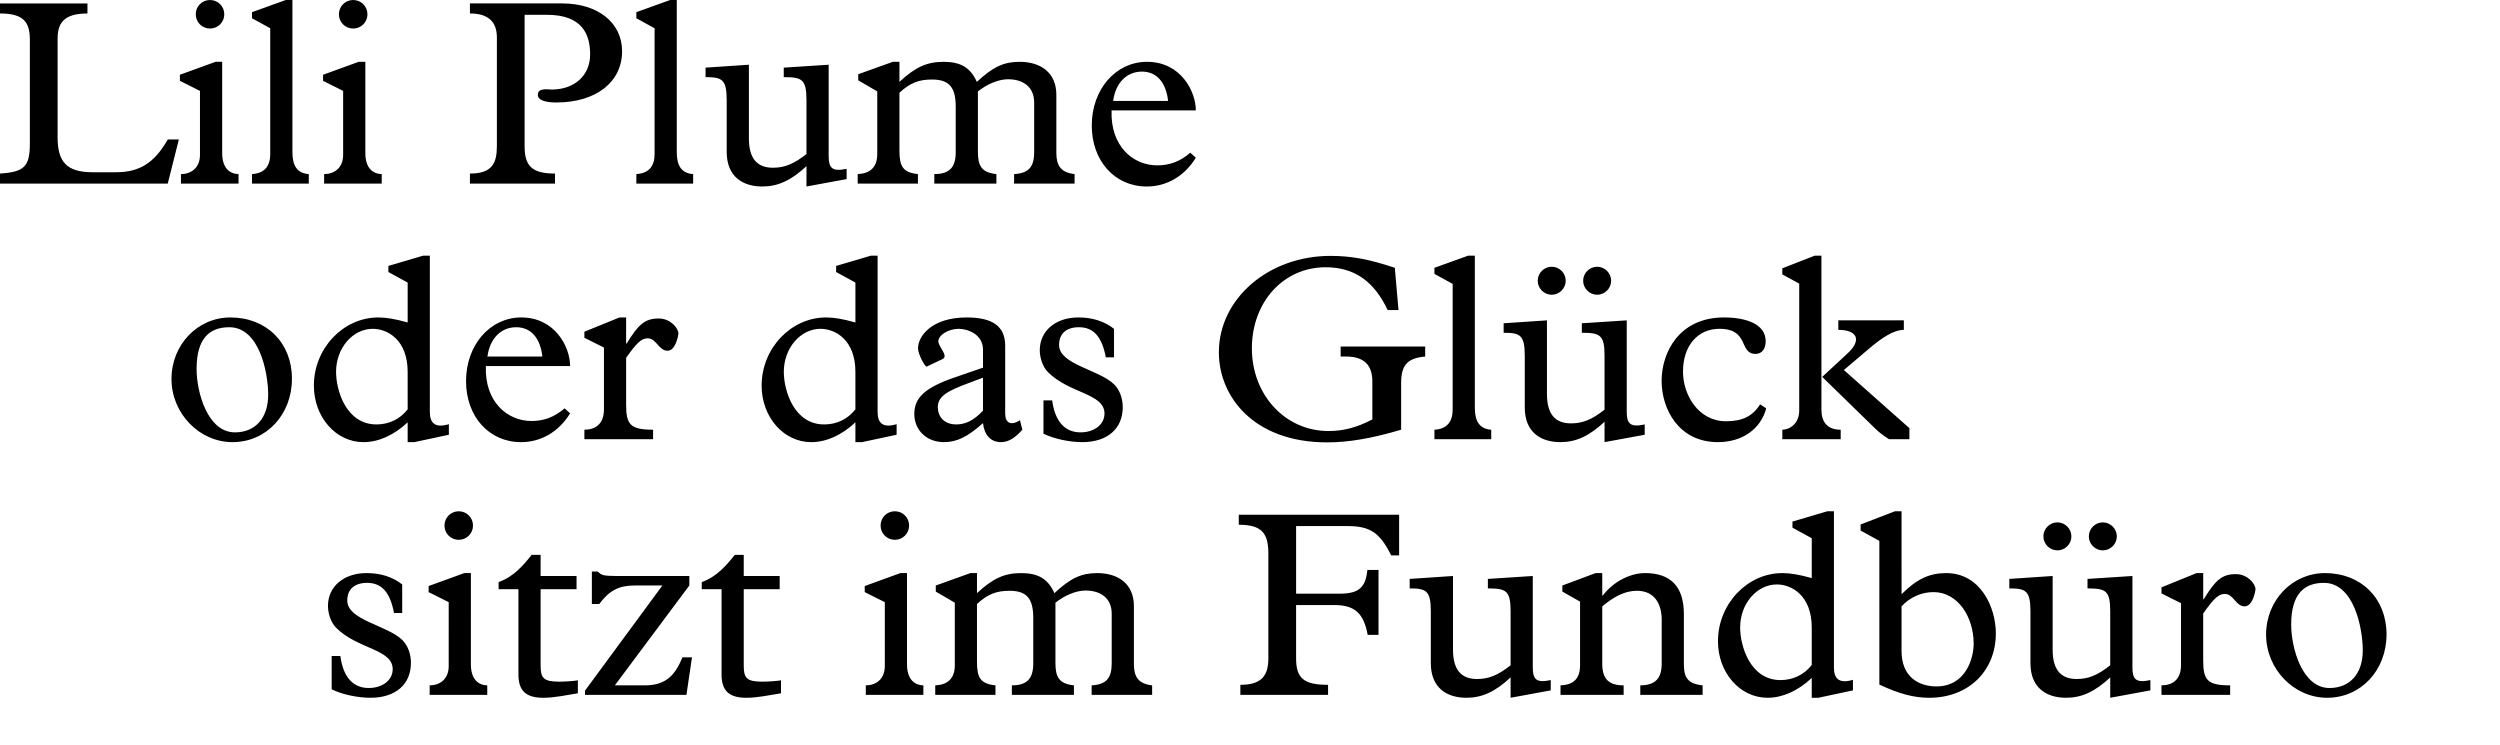
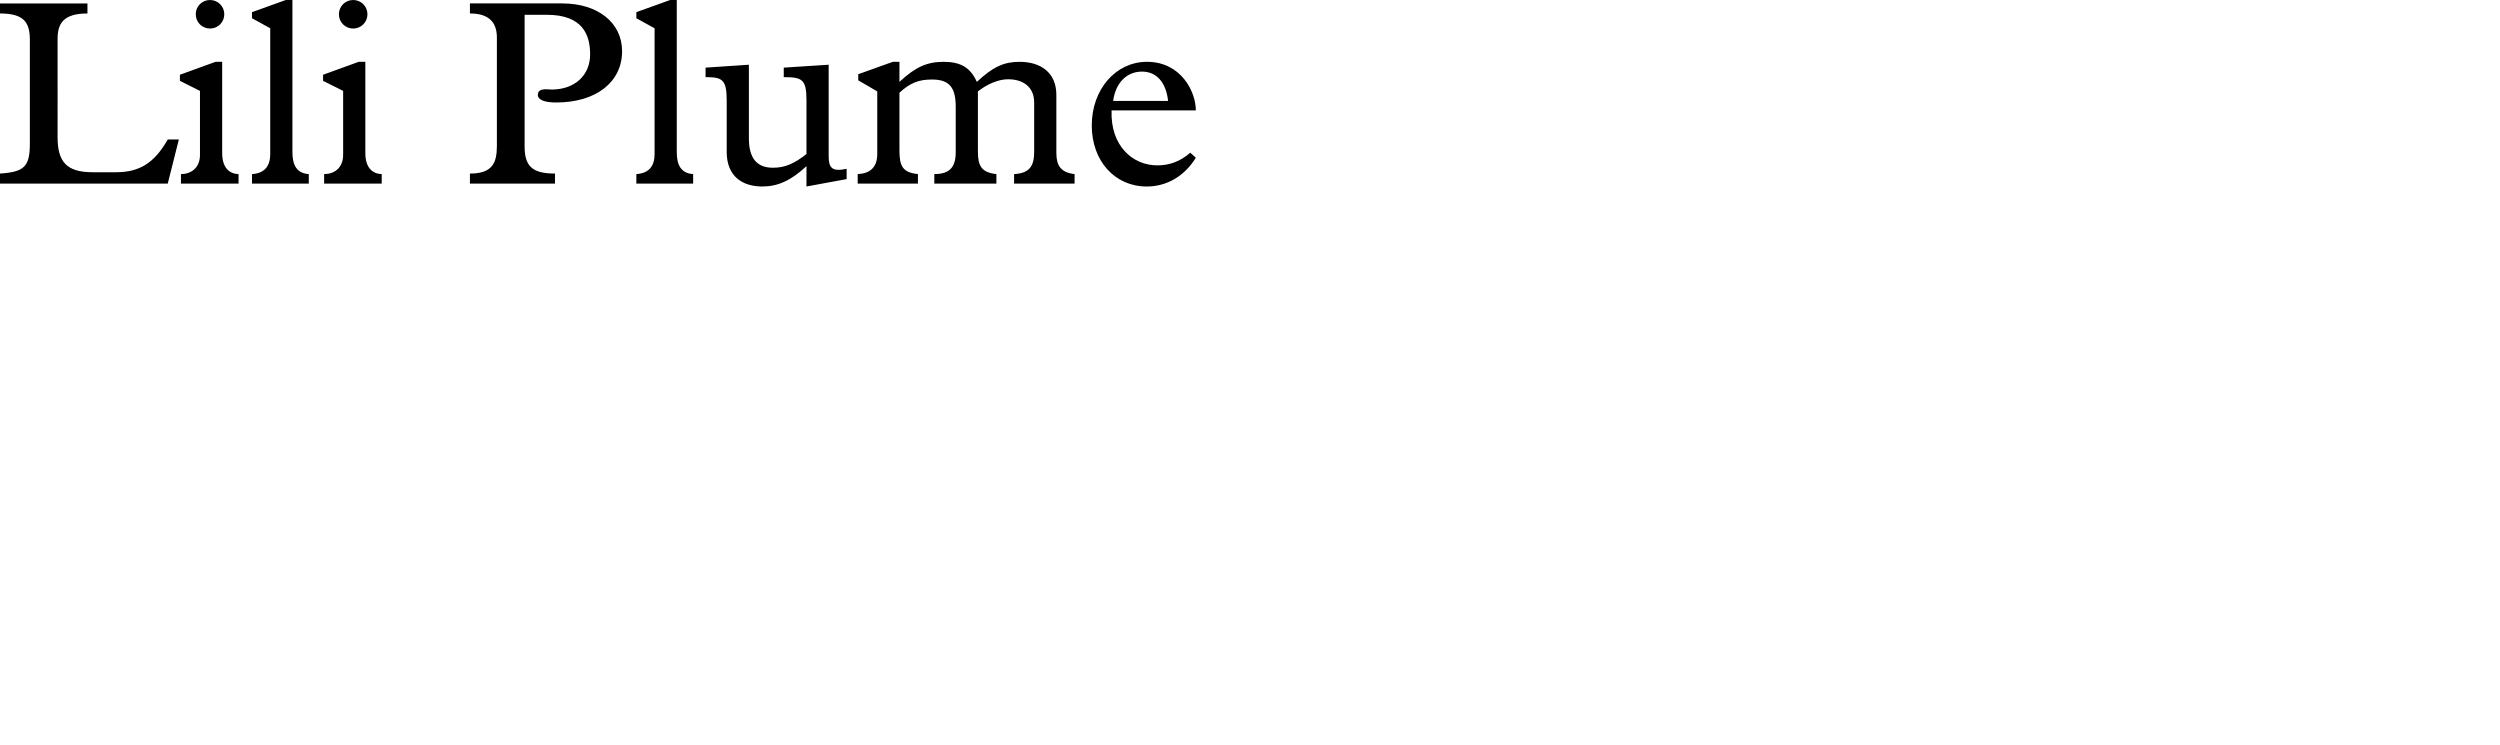
<svg xmlns="http://www.w3.org/2000/svg" version="1.1" x="0px" y="0px" width="293.386px" height="87.477px" viewBox="0 0 293.386 87.477" enable-background="new 0 0 293.386 87.477" xml:space="preserve">
  <g id="Ebene_4">
</g>
  <g id="Ebene_3">
-     <path d="M268.88,73.3c0-3.597,1.519-4.898,3.844-4.898c3.503,0,4.557,5.271,4.557,7.936c0,2.697-1.488,4.402-3.906,4.402   C270.182,80.739,268.88,76.059,268.88,73.3 M265.935,74.478c0,4.03,3.255,7.409,7.161,7.409c3.968,0,6.975-3.225,6.975-7.44   s-2.976-7.192-7.223-7.192C269.003,67.254,265.935,70.447,265.935,74.478 M258.557,71.997c1.24-1.767,1.798-2.294,2.542-2.294   c1.023,0,1.271,1.457,2.324,1.457c0.962,0,1.271-1.859,1.271-2.015c0-0.62-0.93-1.768-2.294-1.768   c-1.612,0-2.387,0.651-3.783,2.945h-0.062v-3.069h-0.774l-4.123,1.675v0.713l2.293,1.146v7.254c0,1.768-1.054,2.388-2.293,2.388   v1.115h8.06V80.43c-2.728,0-3.163-0.651-3.163-2.977V71.997z M241.444,61.303c-0.898,0-1.643,0.744-1.643,1.643   c0,0.899,0.744,1.643,1.643,1.643c0.899,0,1.643-0.743,1.643-1.643C243.087,62.047,242.344,61.303,241.444,61.303 M246.776,61.303   c-0.898,0-1.643,0.744-1.643,1.643c0,0.899,0.744,1.643,1.643,1.643c0.899,0,1.643-0.743,1.643-1.643   C248.419,62.047,247.676,61.303,246.776,61.303 M252.356,79.81c-1.705,0.372-2.107-0.093-2.107-1.488V67.596l-5.271,0.341v1.116   c2.14,0,2.666,0.248,2.666,2.696v6.324c-1.487,1.178-2.573,1.612-3.937,1.612c-1.86,0-2.821-1.085-2.821-3.441v-8.648l-5.084,0.341   v1.116c1.922,0,2.479,0.248,2.479,2.696v6.076c0,2.914,1.891,4.062,4.186,4.062c1.828,0,3.379-0.713,5.177-2.388v2.388l4.712-0.868   V79.81z M223.155,71.16c0.961-1.054,2.324-1.674,3.75-1.674c2.883,0,4.713,2.945,4.713,6.045c0,1.736-0.931,5.022-4.371,5.022   c-2.047,0-4.092-1.085-4.092-4.154V71.16z M220.551,80.336c2.356,1.116,4.092,1.551,5.858,1.551c4.588,0,7.812-3.131,7.812-7.564   c0-3.007-1.768-7.068-5.828-7.068c-1.953,0-3.441,0.683-5.238,2.48V60h-0.775l-4.03,1.551v0.713l2.201,1.209V80.336z    M212.614,78.042c-0.898,1.147-2.201,1.768-3.658,1.768c-3.564,0-4.742-3.999-4.742-6.169c0-2.79,1.953-5.054,4.309-5.054   c1.705,0,4.092,1.271,4.092,5.054V78.042z M212.614,67.844c-1.426-0.403-2.479-0.59-3.441-0.59c-4.122,0-7.563,3.628-7.563,7.998   c0,3.689,2.573,6.635,5.828,6.635c1.735,0,3.565-0.807,5.177-2.325v2.325h0.775l4.061-0.868v-1.24   c-1.55,0.465-2.231-0.062-2.231-1.426V60h-0.775l-4.092,1.209v0.714l2.263,1.239V67.844z M188.032,71.16   c1.332-1.116,2.635-1.829,4.061-1.829c2.015,0,2.914,1.457,2.914,3.41v5.146c0,1.674-0.713,2.542-2.512,2.542v1.115h7.316V80.43   c-1.768-0.187-2.201-0.931-2.201-2.48v-5.89c0-3.349-1.674-4.806-4.557-4.806c-1.705,0-3.689,0.962-4.96,2.636h-0.062v-2.636   h-0.775l-3.906,1.457v0.714l2.077,1.178v7.471c0,1.55-0.744,2.294-2.294,2.356v1.115h7.408V80.43c-1.828,0-2.51-0.837-2.51-2.542   V71.16z M181.986,79.81c-1.704,0.372-2.108-0.093-2.108-1.488V67.596l-5.27,0.341v1.116c2.139,0,2.666,0.248,2.666,2.696v6.324   c-1.488,1.178-2.572,1.612-3.938,1.612c-1.859,0-2.82-1.085-2.82-3.441v-8.648l-5.084,0.341v1.116c1.922,0,2.48,0.248,2.48,2.696   v6.076c0,2.914,1.891,4.062,4.185,4.062c1.829,0,3.379-0.713,5.177-2.388v2.388l4.712-0.868V79.81z M161.775,66.883h-1.302   c-0.217,1.983-0.898,2.79-3.286,2.79h-5.084v-7.937h5.983c2.666,0,3.812,0.713,5.177,3.441h0.93v-4.774h-18.818v1.178   c2.697,0,3.473,0.992,3.473,3.379v12.276c0,2.015-0.744,3.131-3.286,3.131v1.178h10.292v-1.178c-2.82,0-3.751-0.744-3.751-3.1   v-6.262h4.495c2.387,0,3.441,0.961,3.906,3.503h1.271V66.883z M114.655,70.882c1.24-1.147,2.264-1.551,3.813-1.551   c2.015,0,2.79,0.899,2.79,3.193v5.332c0,1.798-0.744,2.573-2.512,2.573v1.115h7.285V80.43c-1.767-0.187-2.17-0.992-2.17-2.636   v-7.067c1.023-0.807,2.356-1.426,3.534-1.426c1.735,0,3.069,0.867,3.069,2.728v5.828c0,1.736-0.651,2.479-2.356,2.573v1.115h7.099   V80.43c-1.611-0.187-2.139-0.992-2.139-2.48v-6.82c0-2.604-1.828-3.875-4.309-3.875c-1.86,0-3.131,0.59-5.021,2.356   c-0.744-1.674-1.892-2.356-3.906-2.356c-1.953,0-3.317,0.62-5.178,2.356v-2.356h-0.775l-4.061,1.457v0.714l2.232,1.302v7.347   c0,1.581-0.868,2.294-2.295,2.356v1.115h7.068V80.43c-1.767-0.187-2.17-0.899-2.17-2.76V70.882z M103.34,61.675   c0,0.93,0.744,1.674,1.674,1.674s1.674-0.744,1.674-1.674c0-0.931-0.744-1.675-1.674-1.675S103.34,60.744,103.34,61.675    M103.836,78.166c0,1.551-1.055,2.264-2.232,2.264v1.115h6.758V80.43c-1.115-0.031-1.922-0.775-1.922-2.48V67.254h-0.775   l-4.185,1.52v0.713l2.356,1.178V78.166z M87.282,69.146h4.217v-1.55h-4.217v-2.48h-1.054c-0.961,1.209-2.108,2.573-3.875,3.193   v0.837h2.325v10.013c0,1.892,0.867,2.729,2.914,2.729c1.302,0,2.697-0.311,4.061-0.527v-1.519c-0.558,0.093-1.58,0.154-2.201,0.154   c-1.828,0-2.17-0.434-2.17-1.859V69.146z M80.897,68.711v-1.115H72.31c-0.713,0-1.147-0.031-1.457-0.094   c-0.31-0.062-0.465-0.217-0.713-0.434h-0.683v3.813h0.869c1.178-1.581,2.293-2.171,4.153-2.171h3.255L68.652,81.05v0.495h11.904   l0.651-4.401h-1.116c-0.837,1.983-1.829,3.286-4.433,3.286h-3.504L80.897,68.711z M63.444,69.146h4.217v-1.55h-4.217v-2.48H62.39   c-0.961,1.209-2.108,2.573-3.875,3.193v0.837h2.325v10.013c0,1.892,0.867,2.729,2.914,2.729c1.302,0,2.697-0.311,4.061-0.527   v-1.519c-0.559,0.093-1.581,0.154-2.201,0.154c-1.828,0-2.17-0.434-2.17-1.859V69.146z M52.161,61.675   c0,0.93,0.744,1.674,1.674,1.674s1.674-0.744,1.674-1.674c0-0.931-0.744-1.675-1.674-1.675S52.161,60.744,52.161,61.675    M52.657,78.166c0,1.551-1.055,2.264-2.233,2.264v1.115h6.758V80.43c-1.116-0.031-1.922-0.775-1.922-2.48V67.254h-0.775   l-4.185,1.52v0.713l2.357,1.178V78.166z M47.199,68.587c-1.146-0.898-2.541-1.333-4.185-1.333c-2.666,0-4.526,1.581-4.526,3.845   c0,0.898,0.342,1.953,0.961,2.573c2.543,2.541,6.635,2.479,6.635,4.866c0,1.271-1.178,2.201-2.821,2.201   c-1.86,0-3.007-1.333-3.317-3.751h-1.023v3.906c1.179,0.589,3.008,0.992,4.558,0.992c2.914,0,4.743-1.551,4.743-4.093   c0-1.022-0.342-2.015-0.992-2.666c-1.768-1.767-6.479-2.324-6.479-4.649c0-1.333,0.867-2.077,2.324-2.077   c1.705,0,2.697,1.085,3.162,3.534h0.961V68.587z" />
-     <path d="M216.386,43.424l2.852-2.418c1.581-1.364,3.007-2.295,4.186-2.295v-1.115h-7.688v1.115c2.201,0,2.821,1.179,1.054,2.79   l-2.945,2.729l6.17,6.014c0.496,0.496,0.961,0.837,1.674,1.302h2.387v-1.302L216.386,43.424z M213.751,30h-0.775l-3.813,1.488   v0.713l1.984,1.085v14.88c0,1.581-1.147,2.264-1.984,2.264v1.115h6.851V50.43c-1.58,0-2.262-0.931-2.262-2.325V30z M206.56,47.453   c-0.868,1.364-2.047,1.984-3.999,1.984c-3.255,0-5.054-3.101-5.054-5.828c0-3.007,1.705-5.022,4.278-5.022   c3.565,0,2.232,2.945,4.247,2.945c0.713,0,1.178-0.558,1.178-1.488c0-2.046-2.355-2.79-4.897-2.79c-5.271,0-7.315,4.123-7.315,7.44   c0,3.286,1.983,7.192,6.603,7.192c2.852,0,5.022-1.52,5.673-3.969L206.56,47.453z M182.101,31.303   c-0.899,0-1.643,0.743-1.643,1.643s0.743,1.643,1.643,1.643c0.898,0,1.643-0.743,1.643-1.643S182.999,31.303,182.101,31.303    M187.433,31.303c-0.899,0-1.643,0.743-1.643,1.643s0.743,1.643,1.643,1.643c0.898,0,1.643-0.743,1.643-1.643   S188.331,31.303,187.433,31.303 M193.013,49.81c-1.705,0.372-2.108-0.093-2.108-1.488V37.596l-5.271,0.341v1.116   c2.14,0,2.666,0.248,2.666,2.696v6.324c-1.487,1.178-2.572,1.612-3.937,1.612c-1.86,0-2.821-1.085-2.821-3.441v-8.648l-5.084,0.341   v1.116c1.922,0,2.48,0.248,2.48,2.696v6.076c0,2.914,1.891,4.062,4.186,4.062c1.828,0,3.379-0.713,5.176-2.388v2.388l4.713-0.868   V49.81z M173.079,30h-0.775l-3.967,1.427v0.713l2.139,1.178v14.756c0,1.333-0.59,2.263-2.139,2.356v1.115h6.664V50.43   c-1.395-0.094-1.922-1.023-1.922-2.573V30z M164.431,44.974c0-2.046,0.65-2.945,2.82-3.131v-1.179h-9.92v1.179h0.651   c2.108,0,3.069,1.022,3.069,2.914v4.464c-1.83,0.961-3.41,1.363-5.146,1.363c-5.053,0-8.991-4.216-8.991-9.702   c0-5.456,3.721-9.518,8.65-9.518c3.348,0,5.673,1.612,7.285,5.022h1.271l-0.434-4.96c-3.069-1.023-5.146-1.396-7.564-1.396   c-7.254,0-13.083,5.022-13.083,11.315c0,5.177,4.062,10.57,12.711,10.57c2.418,0,5.146-0.434,8.68-1.487V44.974z M130.733,38.587   c-1.146-0.898-2.542-1.333-4.186-1.333c-2.666,0-4.525,1.581-4.525,3.845c0,0.898,0.341,1.953,0.961,2.572   c2.542,2.542,6.634,2.48,6.634,4.867c0,1.271-1.178,2.201-2.821,2.201c-1.859,0-3.006-1.333-3.316-3.751h-1.023v3.906   c1.178,0.589,3.008,0.992,4.557,0.992c2.914,0,4.744-1.551,4.744-4.093c0-1.022-0.342-2.015-0.992-2.666   c-1.768-1.767-6.479-2.324-6.479-4.649c0-1.333,0.868-2.077,2.325-2.077c1.705,0,2.697,1.085,3.162,3.534h0.961V38.587z    M115.357,44.322v3.875c-1.054,1.116-2.015,1.612-3.131,1.612c-1.55,0-2.171-1.054-2.171-2.016c0-1.302,1.147-1.922,3.658-2.852   L115.357,44.322z M115.357,43.145l-3.317,1.146c-3.441,1.179-4.742,2.356-4.742,4.278s1.457,3.317,3.472,3.317   c1.519,0,2.79-0.62,4.588-2.232c0.155,1.426,0.931,2.232,2.108,2.232c0.836,0,1.611-0.435,2.511-1.457l-0.279-1.116   c-1.054,0.682-1.735,0.341-1.735-0.806v-7.937c0-2.355-1.582-3.317-4.526-3.317c-4.062,0-5.704,2.171-5.704,3.628   c0,0.682,0.837,2.231,1.023,2.139l1.828-0.868c0.807-0.372-0.465-1.426-0.465-2.108c0-0.713,1.178-1.457,2.387-1.457   c1.023,0,2.853,0.62,2.853,2.449V43.145z M100.385,48.042c-0.899,1.147-2.201,1.768-3.658,1.768c-3.564,0-4.743-3.999-4.743-6.169   c0-2.79,1.953-5.054,4.31-5.054c1.705,0,4.092,1.271,4.092,5.054V48.042z M100.385,37.844c-1.426-0.403-2.48-0.59-3.441-0.59   c-4.123,0-7.564,3.628-7.564,7.998c0,3.689,2.573,6.635,5.828,6.635c1.736,0,3.565-0.807,5.178-2.325v2.325h0.774l4.062-0.868   v-1.24c-1.551,0.465-2.232-0.062-2.232-1.426V30h-0.775l-4.092,1.209v0.713l2.264,1.24V37.844z M73.477,41.997   c1.24-1.767,1.798-2.294,2.542-2.294c1.022,0,1.271,1.457,2.325,1.457c0.961,0,1.271-1.859,1.271-2.015   c0-0.62-0.93-1.768-2.294-1.768c-1.611,0-2.387,0.651-3.781,2.945h-0.062v-3.069h-0.775l-4.123,1.675v0.713l2.295,1.146v7.254   c0,1.768-1.055,2.388-2.295,2.388v1.115h8.061V50.43c-2.729,0-3.162-0.651-3.162-2.977V41.997z M57.202,41.843   c0.279-2.108,1.581-3.441,3.379-3.441c1.705,0,2.821,1.24,3.069,3.441H57.202z M66.905,42.958c0-2.2-1.736-5.704-5.734-5.704   c-3.658,0-6.479,3.225-6.479,7.472c0,4.153,2.696,7.161,6.448,7.161c2.355,0,4.433-1.209,5.766-3.379l-0.65-0.59   c-1.179,1.023-2.418,1.488-3.875,1.488c-2.883,0-5.519-2.294-5.363-6.448H66.905z M47.84,48.042   c-0.899,1.147-2.201,1.768-3.658,1.768c-3.565,0-4.743-3.999-4.743-6.169c0-2.79,1.953-5.054,4.31-5.054   c1.704,0,4.092,1.271,4.092,5.054V48.042z M47.84,37.844c-1.426-0.403-2.48-0.59-3.441-0.59c-4.123,0-7.564,3.628-7.564,7.998   c0,3.689,2.573,6.635,5.828,6.635c1.736,0,3.565-0.807,5.178-2.325v2.325h0.774l4.062-0.868v-1.24   c-1.551,0.465-2.233-0.062-2.233-1.426V30h-0.775l-4.092,1.209v0.713l2.264,1.24V37.844z M23.07,43.3   c0-3.597,1.52-4.898,3.844-4.898c3.504,0,4.557,5.27,4.557,7.936c0,2.697-1.487,4.402-3.905,4.402   C24.373,50.739,23.07,46.059,23.07,43.3 M20.125,44.478c0,4.03,3.256,7.409,7.162,7.409c3.967,0,6.975-3.225,6.975-7.44   s-2.977-7.192-7.223-7.192C23.194,37.254,20.125,40.447,20.125,44.478" />
    <path d="M130.634,11.843c0.278-2.108,1.581-3.441,3.379-3.441c1.705,0,2.821,1.24,3.069,3.441H130.634z M140.336,12.958   c0-2.2-1.735-5.704-5.734-5.704c-3.658,0-6.479,3.225-6.479,7.472c0,4.153,2.696,7.161,6.447,7.161   c2.356,0,4.434-1.209,5.766-3.379l-0.65-0.59c-1.178,1.023-2.418,1.488-3.875,1.488c-2.883,0-5.518-2.294-5.363-6.448H140.336z    M105.555,10.882c1.24-1.147,2.263-1.551,3.812-1.551c2.016,0,2.791,0.899,2.791,3.193v5.332c0,1.798-0.744,2.573-2.512,2.573   v1.115h7.285V20.43c-1.768-0.187-2.17-0.992-2.17-2.636v-7.067c1.023-0.807,2.355-1.426,3.533-1.426c1.736,0,3.07,0.867,3.07,2.728   v5.828c0,1.736-0.652,2.479-2.356,2.573v1.115h7.099V20.43c-1.611-0.187-2.139-0.992-2.139-2.48v-6.82   c0-2.604-1.829-3.875-4.309-3.875c-1.86,0-3.131,0.59-5.022,2.356c-0.744-1.674-1.892-2.356-3.906-2.356   c-1.952,0-3.317,0.62-5.177,2.356V7.254h-0.775l-4.061,1.457v0.714l2.232,1.302v7.347c0,1.581-0.869,2.294-2.295,2.356v1.115h7.068   V20.43c-1.768-0.187-2.17-0.899-2.17-2.76V10.882z M99.355,19.81c-1.705,0.372-2.108-0.093-2.108-1.488V7.596l-5.27,0.341v1.116   c2.139,0,2.666,0.248,2.666,2.696v6.324c-1.488,1.178-2.572,1.612-3.938,1.612c-1.859,0-2.82-1.085-2.82-3.441V7.596l-5.084,0.341   v1.116c1.922,0,2.48,0.248,2.48,2.696v6.076c0,2.914,1.891,4.062,4.185,4.062c1.829,0,3.379-0.713,5.177-2.388v2.388l4.712-0.868   V19.81z M79.422,0h-0.775l-3.968,1.427V2.14l2.139,1.178v14.756c0,1.333-0.589,2.263-2.139,2.356v1.115h6.665V20.43   c-1.395-0.094-1.922-1.023-1.922-2.573V0z M58.311,17.144c0,2.015-0.559,3.224-3.162,3.224v1.178h9.982v-1.178   c-2.76,0-3.565-0.93-3.565-3.224V1.736h2.604c4.246,0,5.084,2.387,5.084,4.65c0,2.448-1.799,4.123-4.526,4.123   c-0.403,0-1.612-0.248-1.612,0.619c0,0.59,0.775,0.899,2.17,0.899c4.65,0,7.719-2.387,7.719-6.014c0-3.379-2.883-5.611-7.006-5.611   h-10.85v1.178c2.139,0,3.162,0.961,3.162,2.821V17.144z M39.772,1.675c0,0.93,0.744,1.674,1.675,1.674   c0.93,0,1.674-0.744,1.674-1.674C43.121,0.744,42.377,0,41.447,0C40.517,0,39.772,0.744,39.772,1.675 M40.269,18.166   c0,1.551-1.054,2.264-2.231,2.264v1.115h6.758V20.43c-1.116-0.031-1.922-0.775-1.922-2.48V7.254h-0.775l-4.186,1.52v0.713   l2.356,1.178V18.166z M34.316,0h-0.775l-3.967,1.427V2.14l2.139,1.178v14.756c0,1.333-0.59,2.263-2.139,2.356v1.115h6.664V20.43   c-1.395-0.094-1.922-1.023-1.922-2.573V0z M22.972,1.675c0,0.93,0.744,1.674,1.674,1.674c0.931,0,1.675-0.744,1.675-1.674   C26.32,0.744,25.576,0,24.646,0C23.716,0,22.972,0.744,22.972,1.675 M23.468,18.166c0,1.551-1.054,2.264-2.232,2.264v1.115h6.759   V20.43c-1.117-0.031-1.922-0.775-1.922-2.48V7.254h-0.775l-4.186,1.52v0.713l2.356,1.178V18.166z M3.504,16.803   c0,2.696-0.59,3.379-3.504,3.564v1.178h19.686l1.303-5.177h-1.303c-1.581,2.79-3.348,3.844-6.076,3.844h-2.759   c-3.038,0-4.092-1.239-4.092-4.092V4.558c0-1.768,0.651-2.977,3.503-2.977V0.403H0v1.178c2.791,0,3.504,1.023,3.504,3.101V16.803z" />
  </g>
</svg>